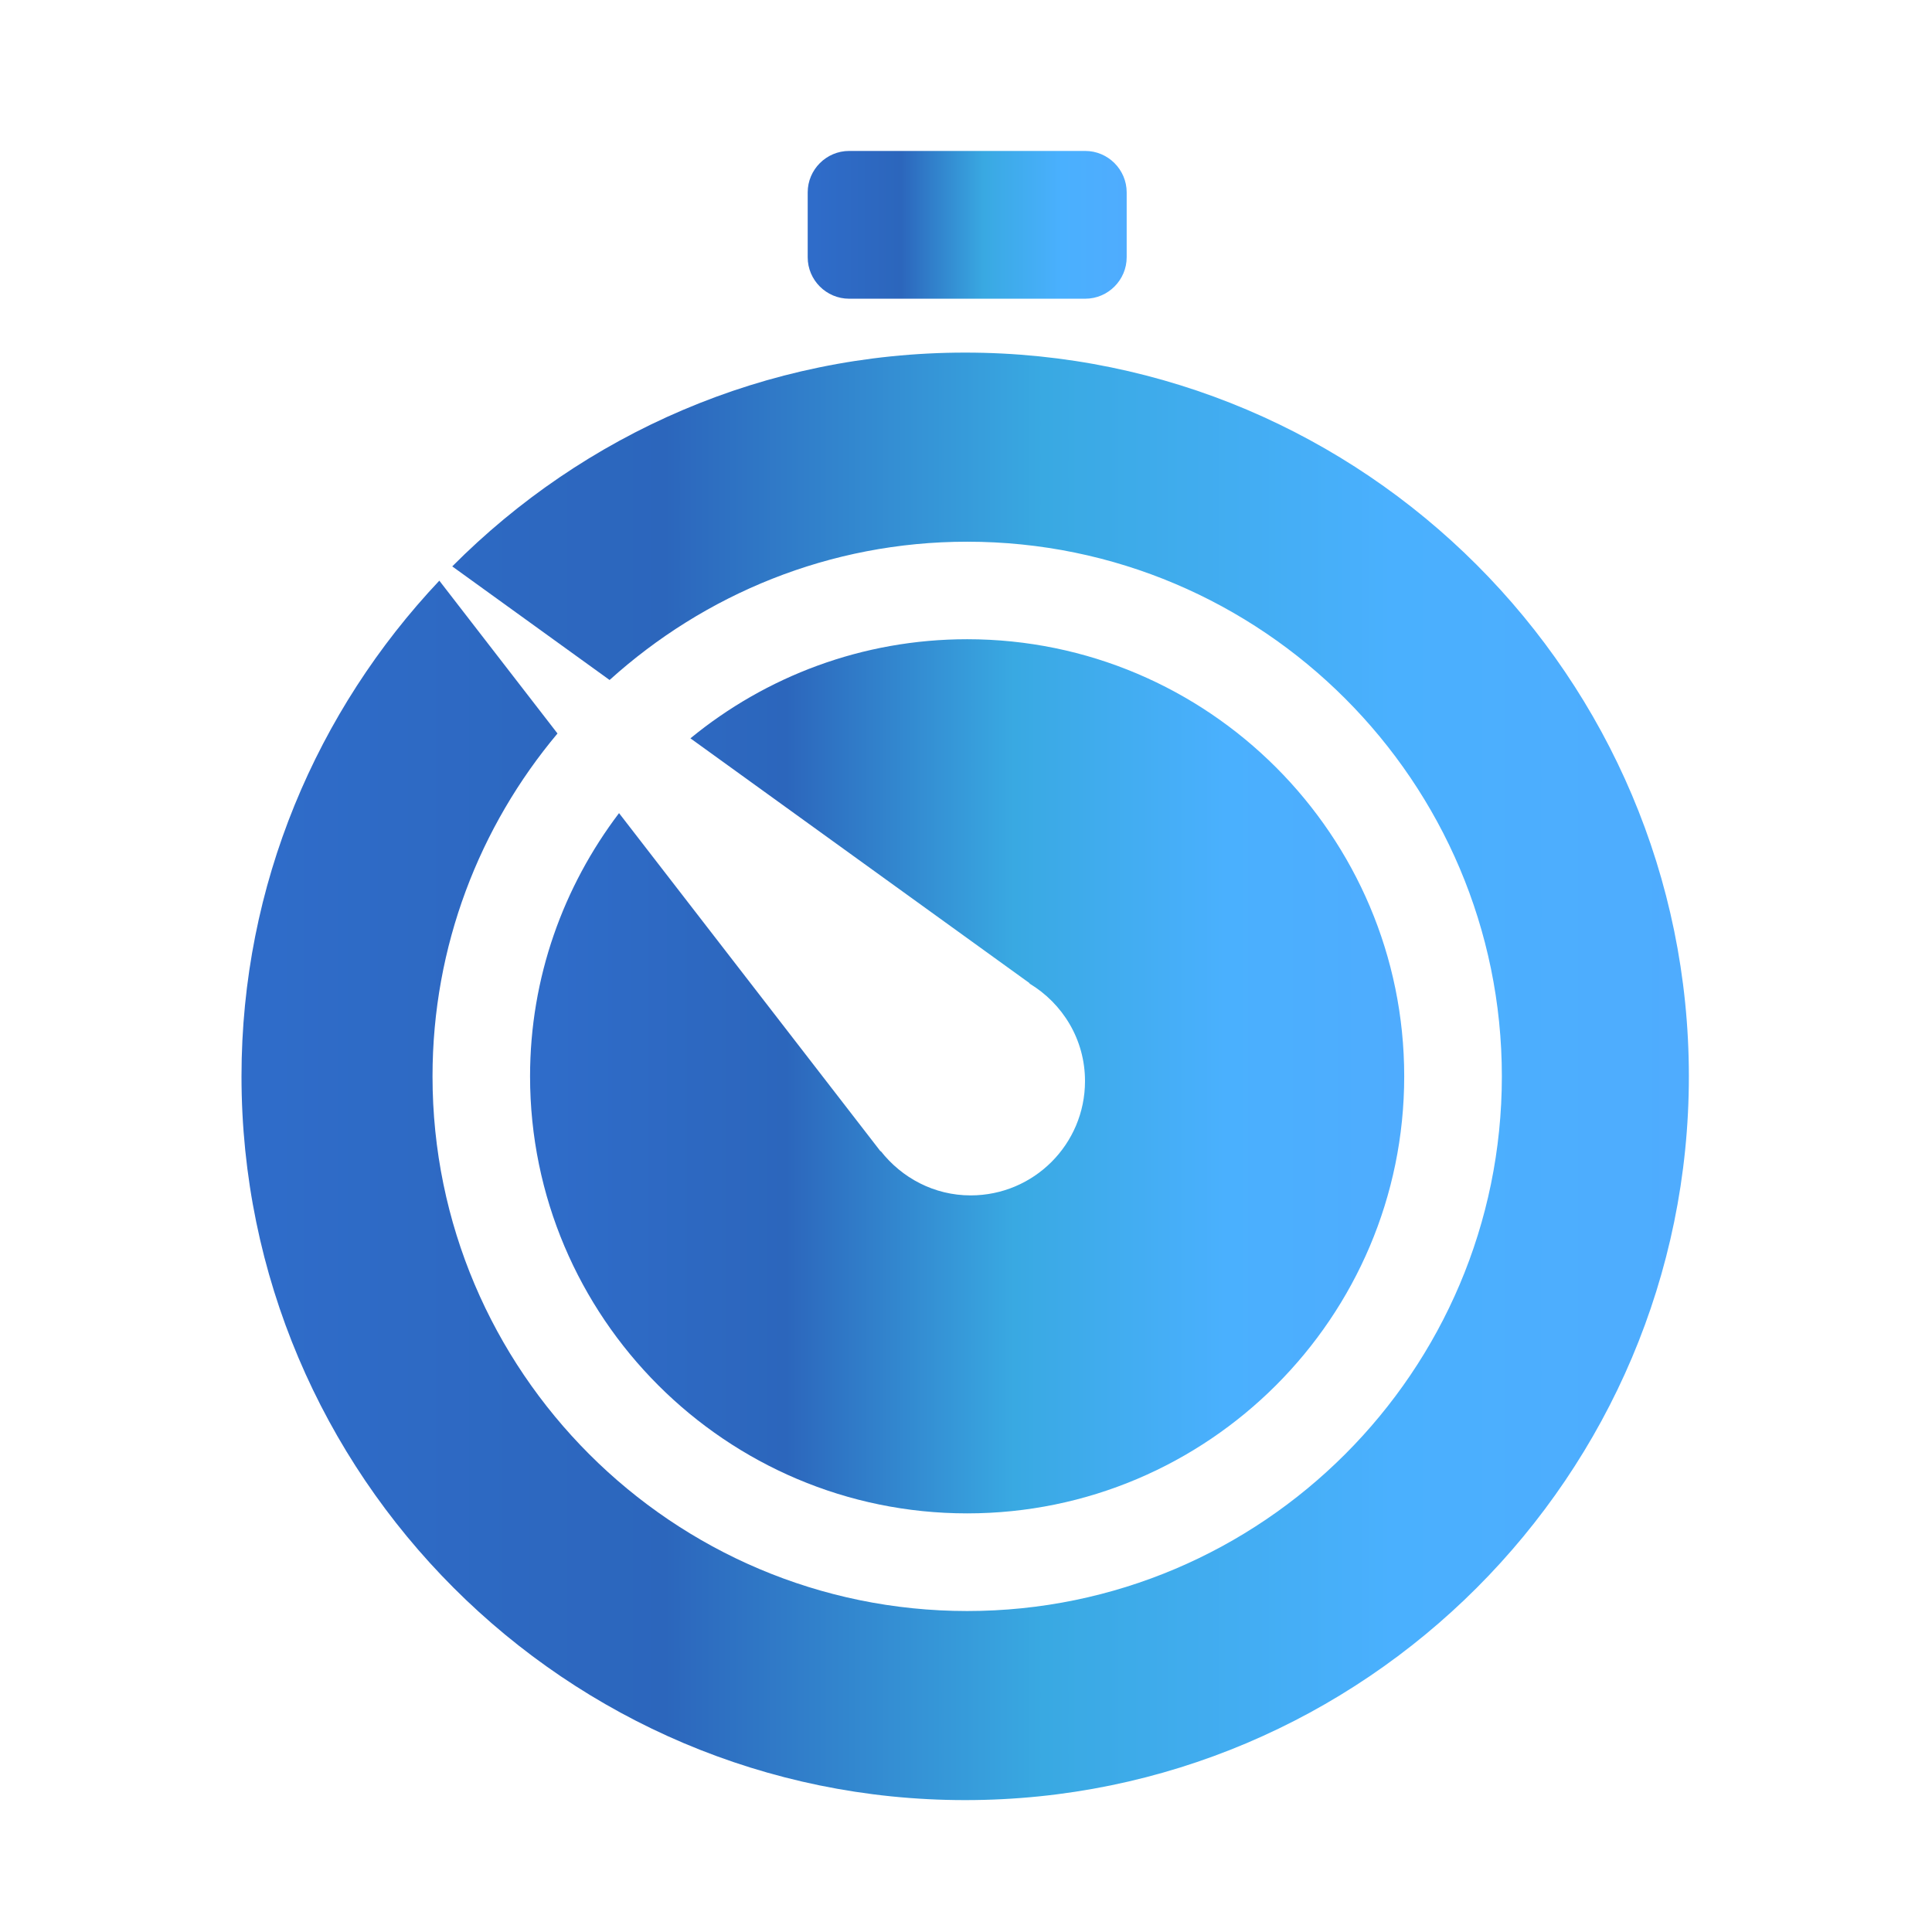
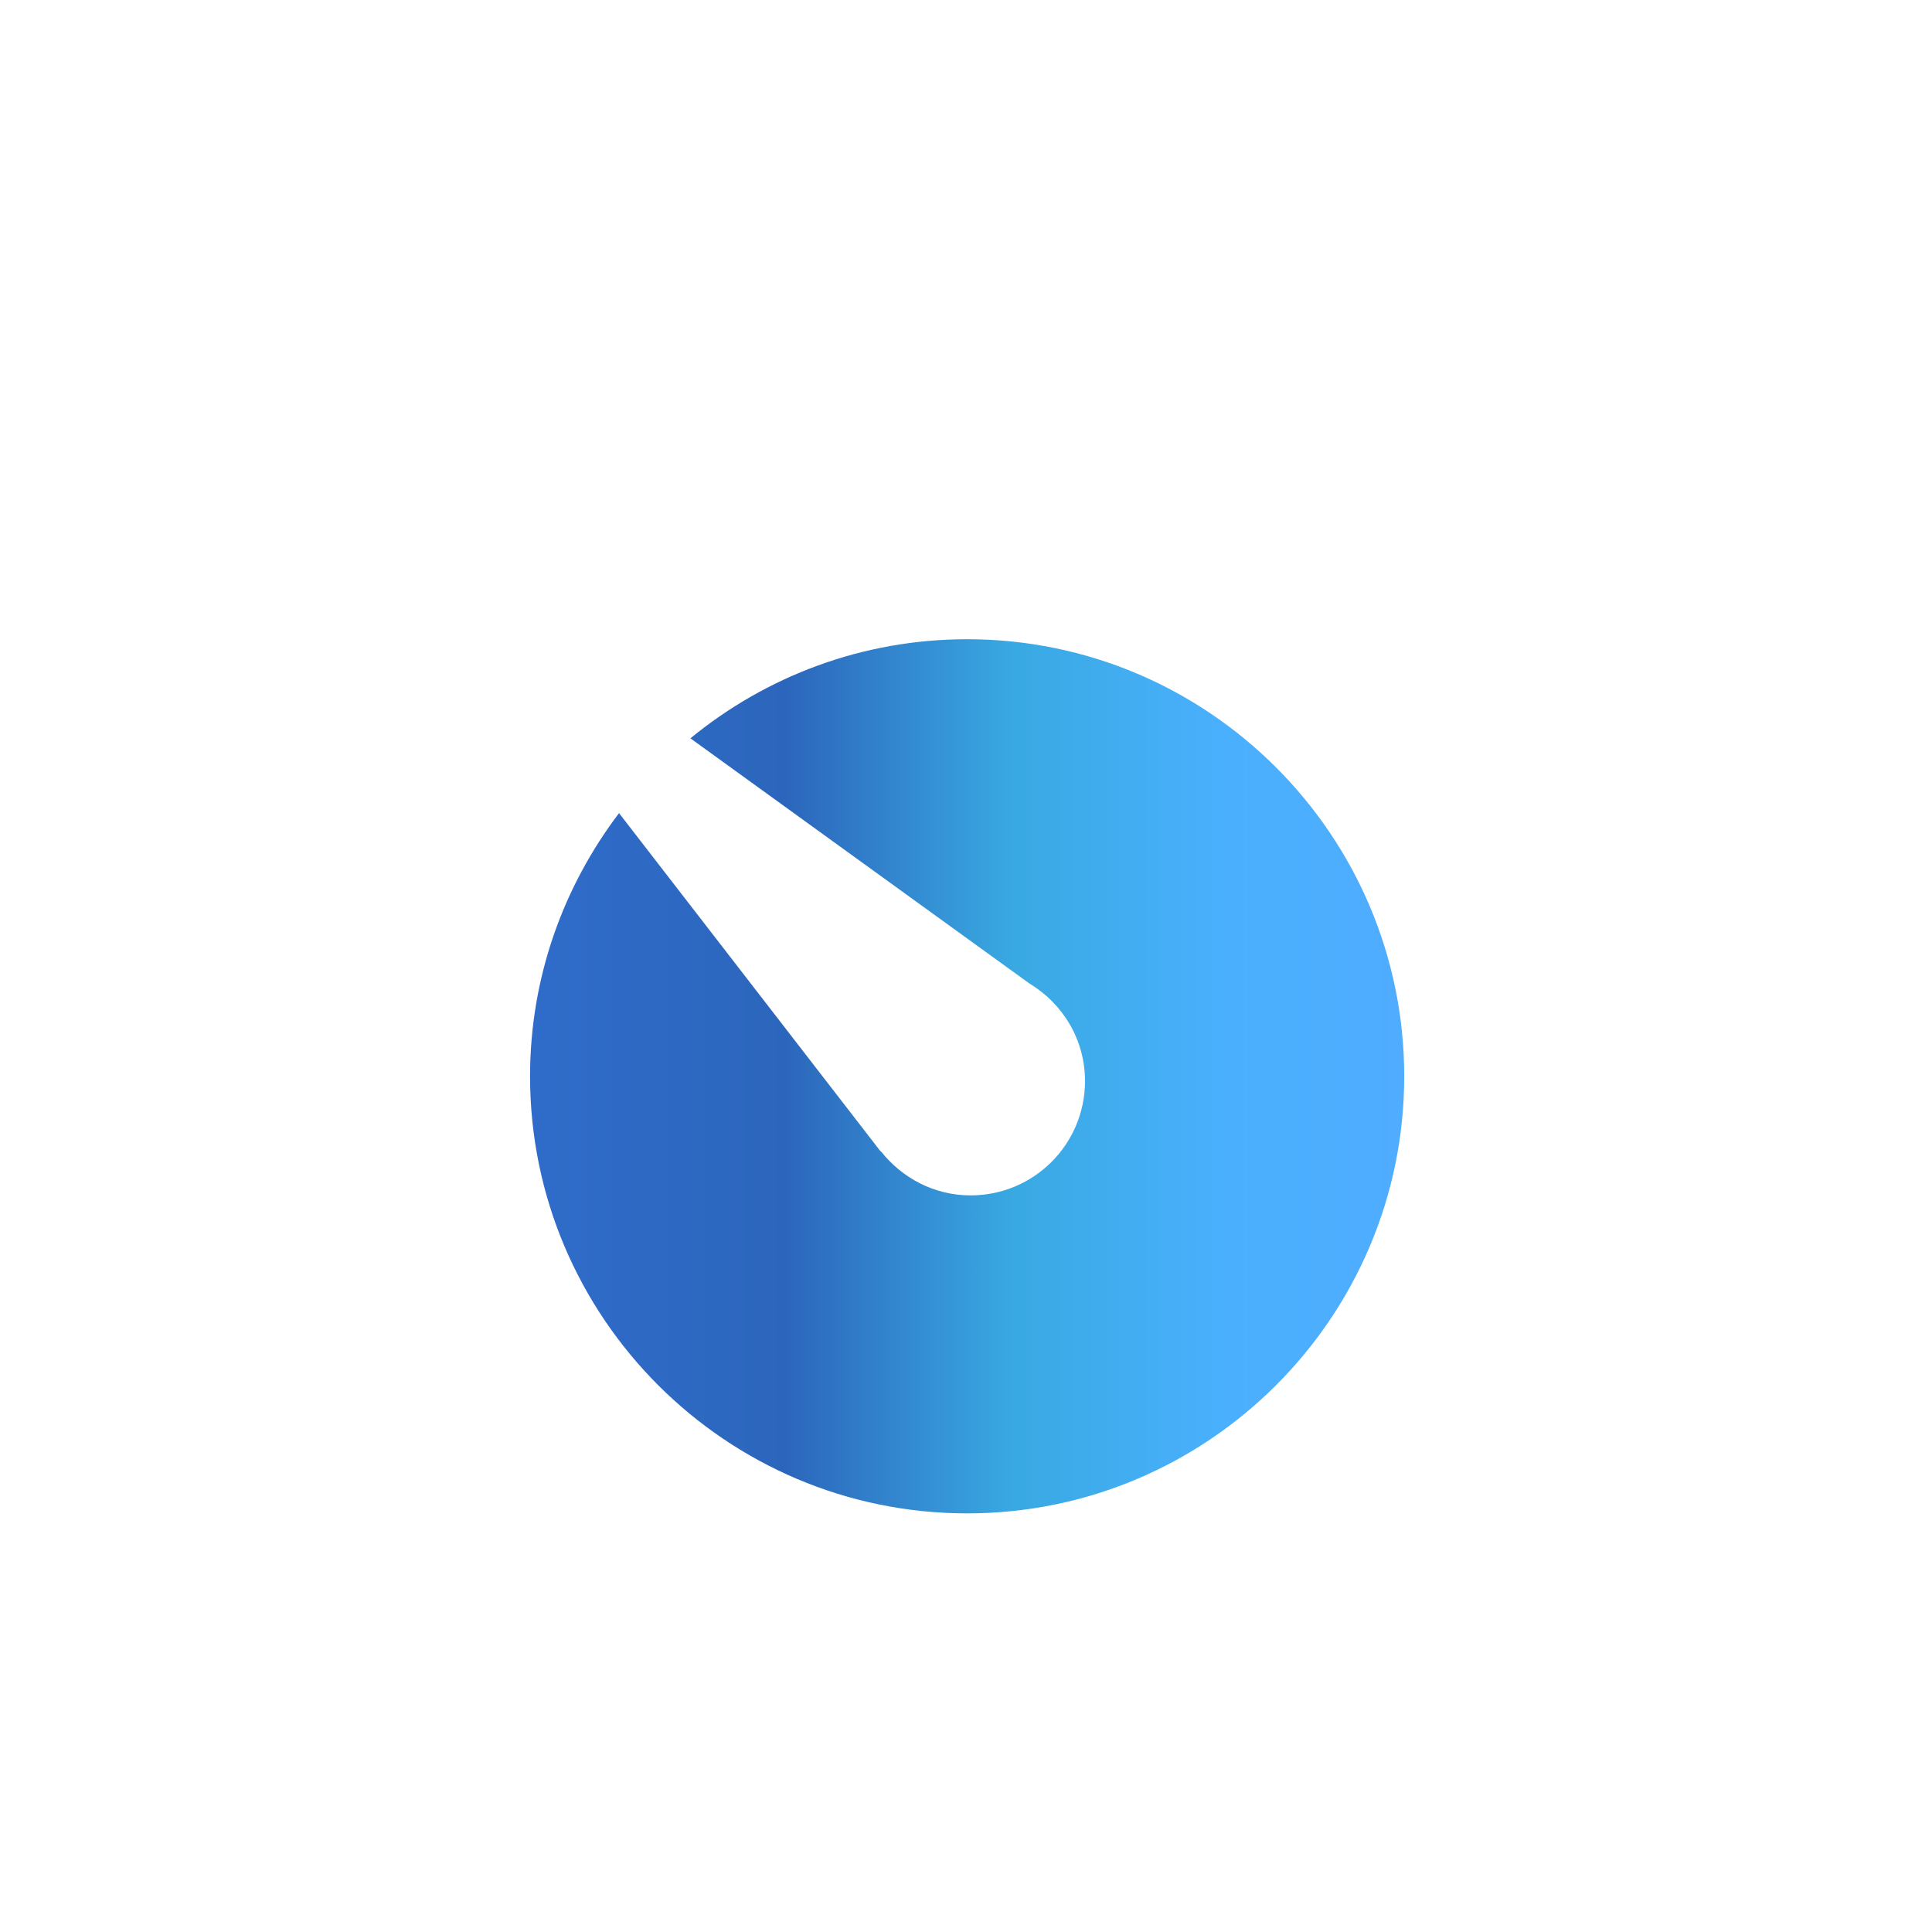
<svg xmlns="http://www.w3.org/2000/svg" width="109" height="109" viewBox="0 0 109 109" fill="none">
-   <path d="M47.906 16.853H61.227C62.512 16.853 63.565 15.8 63.565 14.515V10.853C63.565 9.568 62.512 8.516 61.227 8.516H47.906C46.622 8.516 45.569 9.568 45.569 10.853V14.515C45.567 15.8 46.62 16.853 47.906 16.853Z" fill="url(#paint0_linear_4_48)" />
-   <path d="M54.454 19.893C43.154 19.893 32.917 24.511 25.515 31.955L34.392 38.364C39.743 33.532 46.805 30.562 54.567 30.562C71.2 30.562 84.732 44.093 84.732 60.726C84.732 77.359 71.202 90.891 54.567 90.891C37.932 90.891 24.402 77.361 24.402 60.726C24.402 53.368 27.057 46.623 31.453 41.382L24.786 32.76C17.888 40.076 13.625 49.902 13.625 60.726C13.625 83.242 31.94 101.559 54.454 101.559C76.968 101.559 95.283 83.242 95.283 60.726C95.283 38.21 76.968 19.893 54.454 19.893Z" fill="url(#paint1_linear_4_48)" />
-   <path d="M54.762 67.442C52.696 67.442 50.875 66.451 49.69 64.941L49.678 64.956L34.925 45.875C31.788 50.011 29.905 55.146 29.905 60.724C29.905 74.322 40.967 85.382 54.565 85.382C68.163 85.382 79.223 74.32 79.223 60.724C79.223 47.128 68.161 36.064 54.565 36.064C48.645 36.064 43.207 38.164 38.952 41.655L58.09 55.471L58.078 55.487C59.951 56.613 61.214 58.646 61.214 60.991C61.216 64.553 58.329 67.442 54.762 67.442Z" fill="url(#paint2_linear_4_48)" />
+   <path d="M54.762 67.442C52.696 67.442 50.875 66.451 49.69 64.941L49.678 64.956L34.925 45.875C31.788 50.011 29.905 55.146 29.905 60.724C29.905 74.322 40.967 85.382 54.565 85.382C68.163 85.382 79.223 74.32 79.223 60.724C79.223 47.128 68.161 36.064 54.565 36.064C48.645 36.064 43.207 38.164 38.952 41.655L58.078 55.487C59.951 56.613 61.214 58.646 61.214 60.991C61.216 64.553 58.329 67.442 54.762 67.442Z" fill="url(#paint2_linear_4_48)" />
  <defs>
    <linearGradient id="paint0_linear_4_48" x1="45.569" y1="12.684" x2="63.565" y2="12.684" gradientUnits="userSpaceOnUse">
      <stop offset="0.021" stop-color="#2F6CC9" />
      <stop offset="0.293" stop-color="#2C66BC" />
      <stop offset="0.554" stop-color="#39A9E2" />
      <stop offset="0.796" stop-color="#4AB0FE" />
      <stop offset="1" stop-color="#4FACFE" />
    </linearGradient>
    <linearGradient id="paint1_linear_4_48" x1="13.626" y1="60.726" x2="95.283" y2="60.726" gradientUnits="userSpaceOnUse">
      <stop offset="0.021" stop-color="#2F6CC9" />
      <stop offset="0.293" stop-color="#2C66BC" />
      <stop offset="0.554" stop-color="#39A9E2" />
      <stop offset="0.796" stop-color="#4AB0FE" />
      <stop offset="1" stop-color="#4FACFE" />
    </linearGradient>
    <linearGradient id="paint2_linear_4_48" x1="29.906" y1="60.723" x2="79.223" y2="60.723" gradientUnits="userSpaceOnUse">
      <stop offset="0.021" stop-color="#2F6CC9" />
      <stop offset="0.293" stop-color="#2C66BC" />
      <stop offset="0.554" stop-color="#39A9E2" />
      <stop offset="0.796" stop-color="#4AB0FE" />
      <stop offset="1" stop-color="#4FACFE" />
    </linearGradient>
  </defs>
</svg>